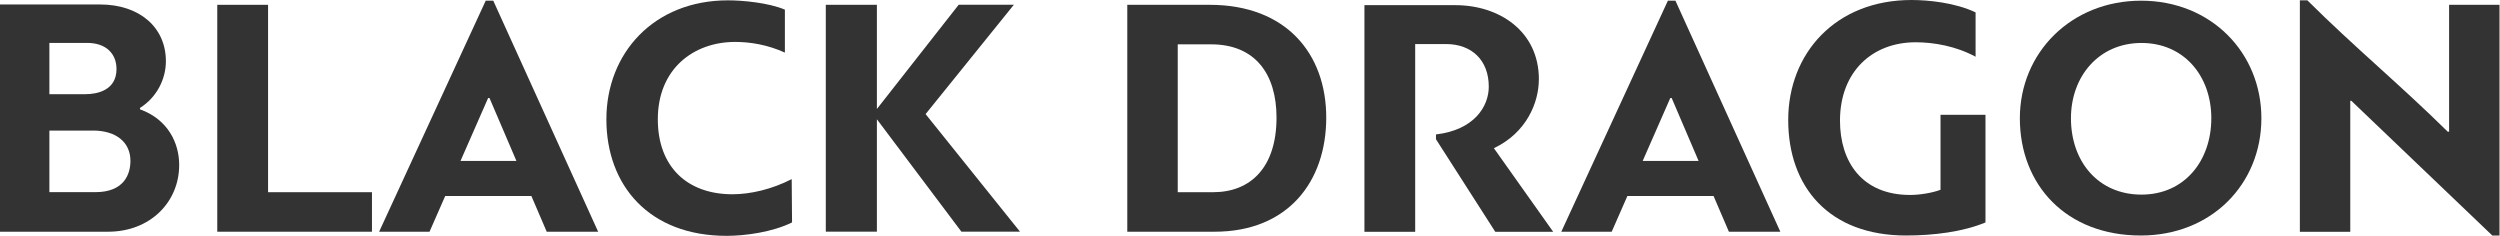
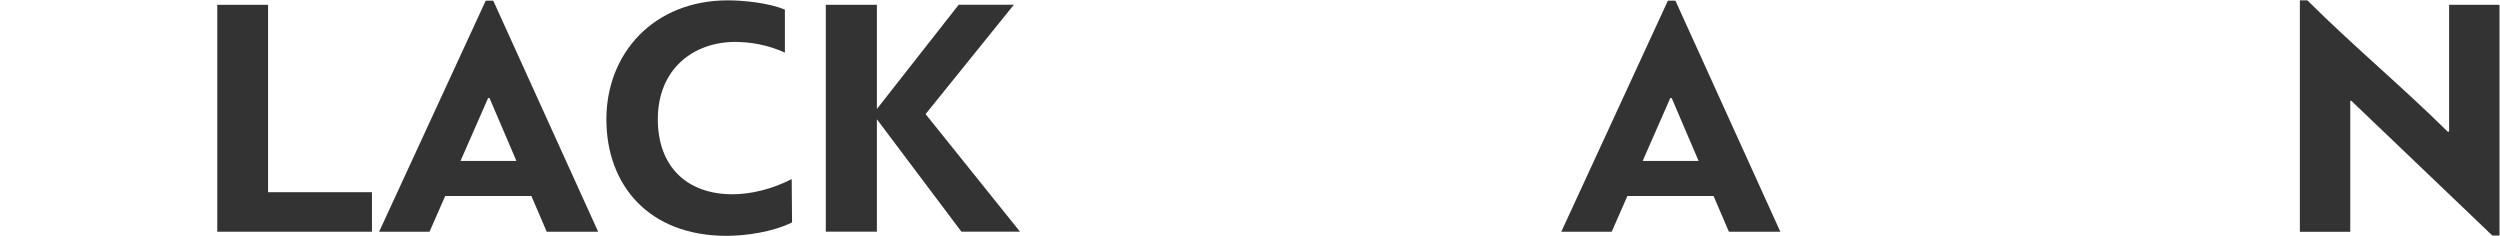
<svg xmlns="http://www.w3.org/2000/svg" width="795" height="75" viewBox="0 0 795 75" fill="none">
-   <path d="M44.529 34.765C53.528 38.047 56.981 45.582 56.981 52.475C56.981 64.168 47.874 73.687 34.337 73.687H0V1.423H31.844C44.297 1.423 52.753 8.644 52.753 19.461C52.753 24.932 50.043 30.826 44.513 34.327V34.765H44.529ZM15.705 29.95H27.182C30.868 29.95 37.048 28.747 37.048 21.962C37.048 17.038 33.687 13.646 27.724 13.646H15.705V29.934V29.95ZM29.567 41.533H15.705V61.104H30.326C39.542 61.104 41.478 55.304 41.478 51.147C41.478 45.238 36.924 41.517 29.567 41.517V41.533Z" fill="#333333" />
  <path d="M85.248 1.532V61.119H118.284V73.687H69.093V1.532H85.232H85.248Z" fill="#333333" />
  <path d="M168.993 62.323H141.578L136.591 73.687H120.561L154.465 0.203H156.85L190.212 73.687H173.856L168.977 62.323H168.993ZM146.457 51.178H164.222L155.657 31.169H155.224L146.442 51.178H146.457Z" fill="#333333" />
  <path d="M251.871 70.733C245.691 73.796 237.033 75 231.07 75C206.366 75 192.829 58.931 192.829 37.938C192.829 16.945 207.884 0.109 231.504 0.109C236.274 0.109 244.39 0.875 249.594 3.064V16.726C244.065 14.209 238.551 13.334 233.78 13.334C220.569 13.334 209.185 21.868 209.185 37.938C209.185 53.022 218.509 61.776 232.913 61.776C238.768 61.776 245.582 60.134 251.762 56.961L251.871 70.733Z" fill="#333333" />
  <path d="M278.851 34.655L304.856 1.516H322.404L294.339 36.281L324.356 73.671H305.723L278.851 37.922V73.671H262.604V1.532H278.851V34.671V34.655Z" fill="#333333" />
-   <path d="M358.477 73.687V1.532H384.698C408.968 1.532 421.746 17.054 421.746 37.39C421.746 57.727 409.619 73.687 386.216 73.687H358.477ZM385.132 14.1H374.522V61.119H385.782C397.693 61.119 405.933 53.241 405.933 37.39C405.933 23.619 399.211 14.1 385.132 14.1Z" fill="#333333" />
-   <path d="M489.352 25.261C489.352 32.592 485.449 42.205 475.057 47.129L493.906 73.703H475.49L456.641 44.284V42.752C468.769 41.33 473.431 33.889 473.431 27.558C473.431 19.242 468.118 14.006 459.785 14.006H450.028V73.703H433.889V1.641H462.821C476.683 1.641 489.368 9.848 489.368 25.261H489.352Z" fill="#333333" />
  <path d="M544.925 62.323H517.51L512.523 73.687H496.493L530.397 0.203H532.782L566.144 73.687H549.788L544.909 62.323H544.925ZM522.389 51.178H540.154L531.589 31.169H531.156L522.374 51.178H522.389Z" fill="#333333" />
-   <path d="M607.869 0C613.29 0 621.839 0.875 628.236 3.939V18.039C621.947 14.647 614.916 13.443 609.17 13.443C595.416 13.443 585.116 22.744 585.116 38.375C585.116 51.49 592.164 61.995 607.435 61.995C610.471 61.995 614.482 61.338 617.084 60.353V36.515H631.38V70.733C624.333 73.687 615.024 74.891 606.134 74.891C581.539 74.891 568.652 59.368 568.652 38.157C568.652 16.945 583.707 0 607.869 0Z" fill="#333333" />
-   <path d="M642.314 37.609C642.314 16.726 658.67 0.219 680.88 0.219C703.09 0.219 719.121 16.726 719.121 37.609C719.121 58.493 703.307 74.891 680.772 74.891C656.935 74.891 642.314 58.712 642.314 37.609ZM658.562 37.609C658.562 51.381 667.235 61.885 680.989 61.885C694.742 61.885 703.199 51.052 703.199 37.609C703.199 24.166 694.525 13.662 680.989 13.662C667.452 13.662 658.562 24.26 658.562 37.609Z" fill="#333333" />
  <path d="M731.357 73.687V0.109H733.742C748.58 14.866 763.433 27.121 778.379 41.877H778.813V1.532H794.843V74.906H792.567L747.713 32.045H747.387V73.703H731.357V73.687Z" fill="#333333" />
</svg>